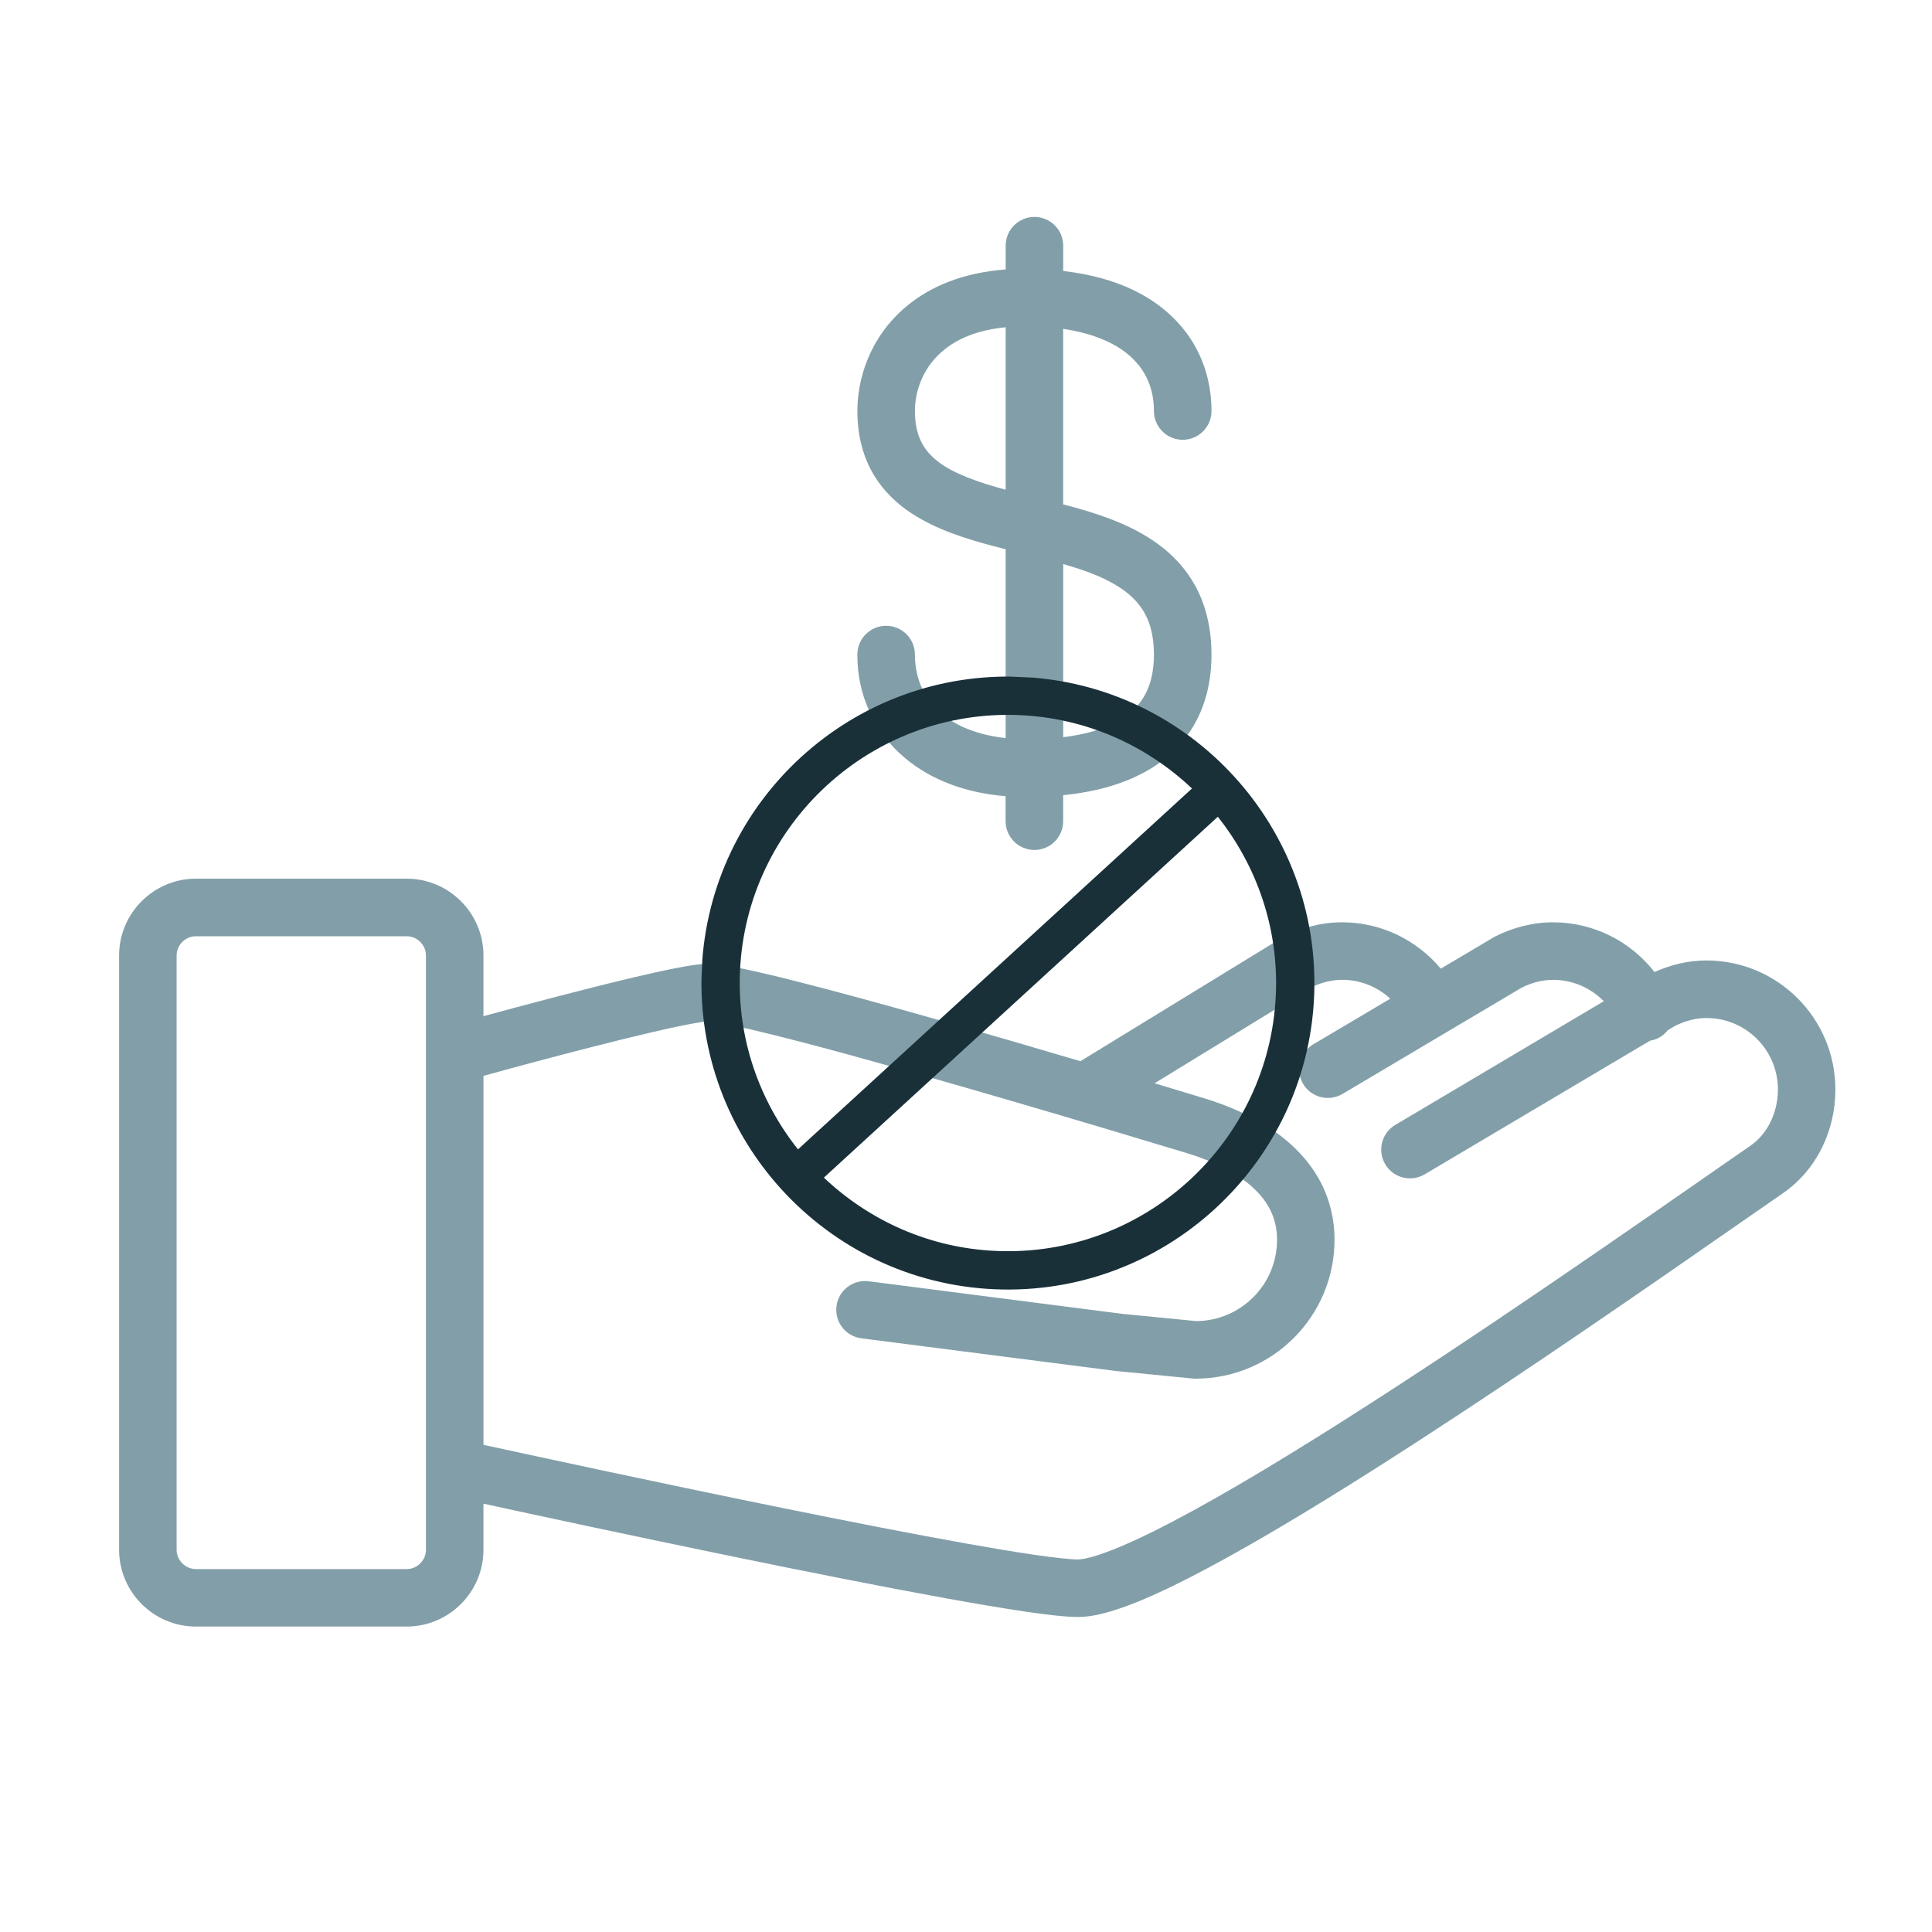
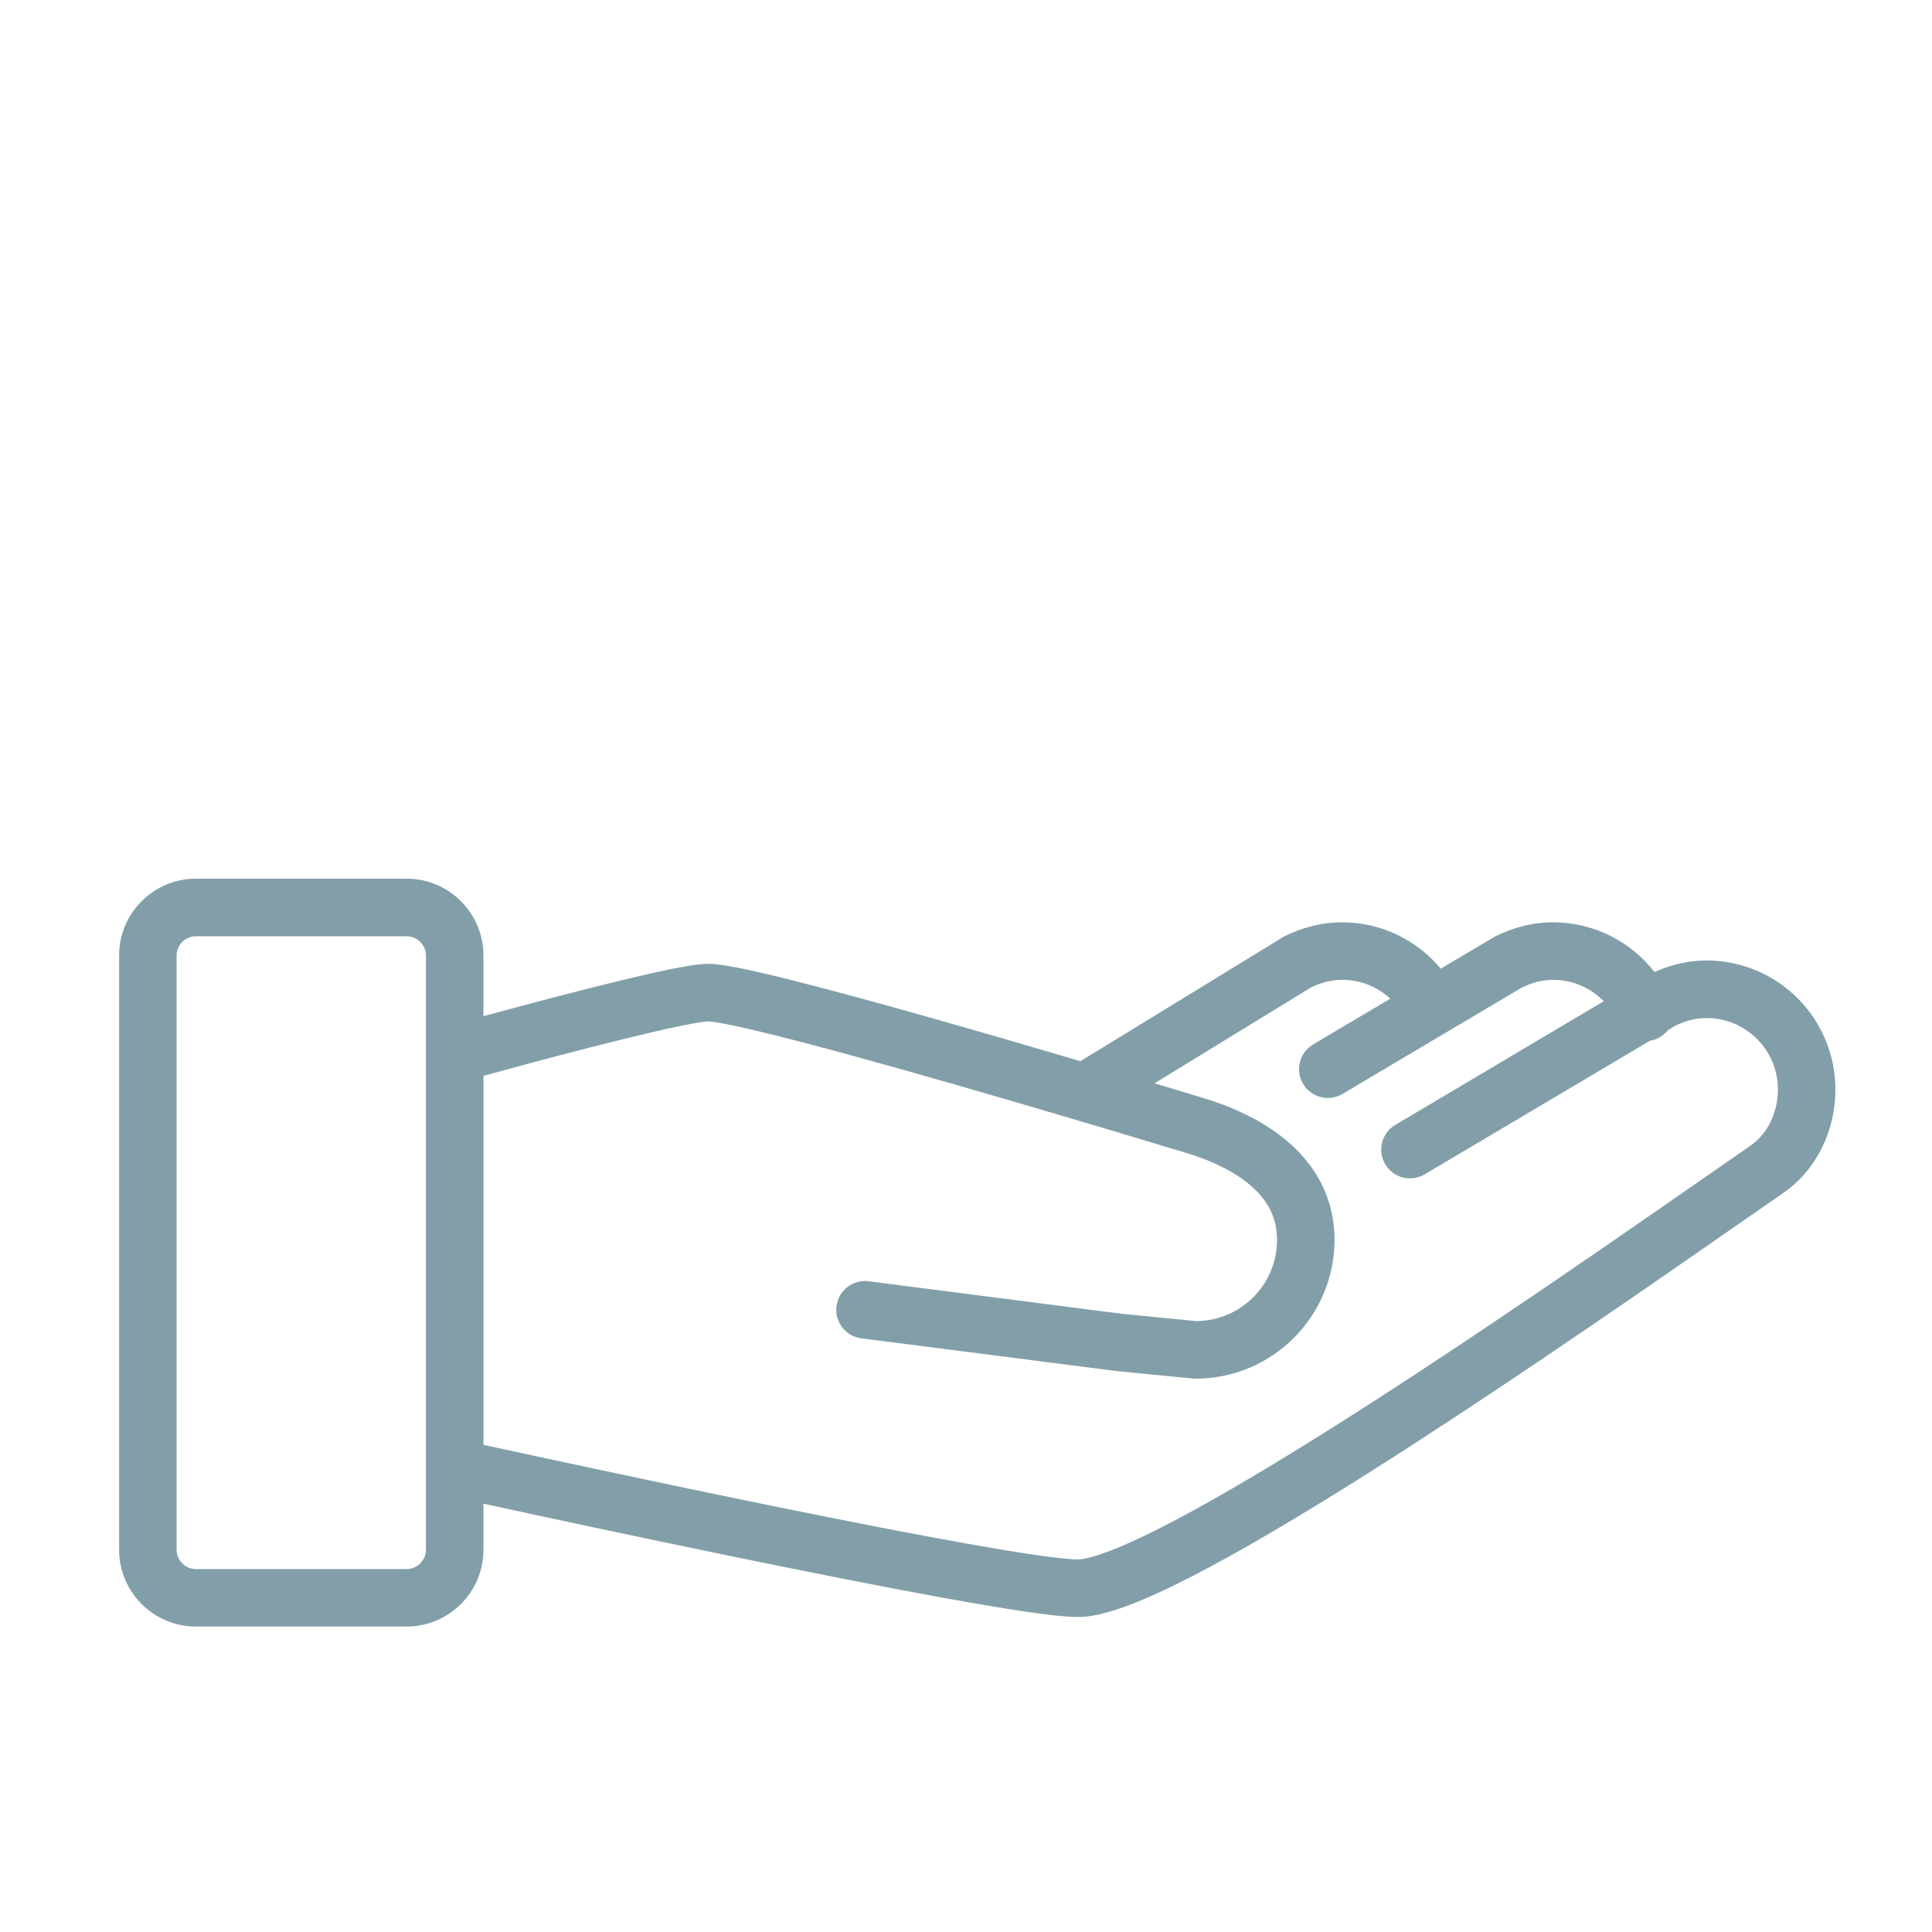
<svg xmlns="http://www.w3.org/2000/svg" xmlns:xlink="http://www.w3.org/1999/xlink" version="1.1" id="Layer_1" x="0px" y="0px" width="60px" height="60px" viewBox="0 0 60 60" enable-background="new 0 0 60 60" xml:space="preserve">
  <g>
    <defs>
      <rect id="SVGID_1_" x="3.699" y="1.976" width="53.301" height="53.302" />
    </defs>
    <clipPath id="SVGID_2_">
      <use xlink:href="#SVGID_1_" overflow="visible" />
    </clipPath>
    <g clip-path="url(#SVGID_2_)">
      <path fill="#829FA9" d="M52.995,29.828c-0.588,0-1.131,0.144-1.613,0.359c-0.732-0.937-1.869-1.542-3.15-1.544    c-0.662,0-1.271,0.176-1.795,0.438l-0.055,0.031l-1.637,0.971c-0.734-0.877-1.832-1.44-3.065-1.44    c-0.662,0-1.271,0.176-1.795,0.438l-0.065,0.037l-6.266,3.838c-1.415-0.418-2.986-0.877-4.504-1.307    c-1.602-0.455-3.142-0.877-4.377-1.188c-0.617-0.156-1.158-0.284-1.6-0.376c-0.222-0.045-0.418-0.082-0.593-0.108    c-0.177-0.026-0.324-0.044-0.491-0.045c-0.128,0.001-0.24,0.012-0.367,0.027c-0.461,0.061-1.118,0.201-1.892,0.383    c-1.582,0.372-3.601,0.912-4.716,1.216v-1.888c0-1.311-1.072-2.382-2.382-2.382H6.081c-1.311,0-2.382,1.072-2.382,2.382v18.462    c0,1.311,1.072,2.382,2.382,2.382h6.551c1.31,0,2.382-1.071,2.382-2.382v-1.434c1.414,0.309,4.552,0.985,7.86,1.665    c2.237,0.459,4.55,0.919,6.46,1.266c0.955,0.173,1.81,0.317,2.509,0.421c0.707,0.102,1.232,0.164,1.633,0.167    c0.313-0.001,0.607-0.06,0.927-0.148c0.594-0.167,1.27-0.451,2.044-0.827c2.691-1.313,6.559-3.771,10.206-6.205    c3.642-2.43,7.048-4.83,8.716-5.979C56.413,36.338,57,35.121,57,33.834C56.998,31.622,55.208,29.829,52.995,29.828z     M13.228,48.133c0,0.322-0.273,0.596-0.596,0.596H6.081c-0.323,0-0.596-0.273-0.596-0.596V29.671c0-0.323,0.273-0.595,0.596-0.595    h6.551c0.323,0,0.596,0.271,0.596,0.595V48.133z M54.354,35.586c-2.051,1.414-6.644,4.656-11.089,7.543    c-2.221,1.443-4.404,2.795-6.195,3.775c-0.895,0.49-1.692,0.887-2.33,1.151c-0.319,0.132-0.598,0.231-0.819,0.293    c-0.219,0.063-0.385,0.083-0.445,0.082c-0.194,0.002-0.71-0.05-1.373-0.147c-2.346-0.344-6.738-1.222-10.52-2.011    c-1.893-0.395-3.636-0.768-4.906-1.042c-0.738-0.158-1.308-0.283-1.662-0.359V33.412c0.174-0.049,0.403-0.111,0.678-0.186    c0.941-0.256,2.378-0.639,3.667-0.956c0.644-0.159,1.252-0.301,1.735-0.401c0.241-0.05,0.451-0.09,0.612-0.115    c0.158-0.026,0.282-0.036,0.283-0.034c0.003-0.001,0.097,0.005,0.224,0.024c0.493,0.074,1.503,0.311,2.735,0.633    c3.709,0.969,9.559,2.721,11.922,3.438c0.817,0.247,1.559,0.619,2.044,1.07c0.244,0.225,0.428,0.465,0.551,0.726    s0.192,0.544,0.194,0.89c-0.001,0.701-0.281,1.328-0.741,1.788c-0.456,0.454-1.075,0.732-1.767,0.739l-2.306-0.226l-7.868-1.011    c-0.488-0.063-0.938,0.283-1,0.773c-0.063,0.488,0.283,0.936,0.772,0.999l7.894,1.013l2.442,0.24h0.044    c2.383-0.001,4.314-1.933,4.315-4.316c0.001-0.6-0.132-1.163-0.366-1.656c-0.355-0.744-0.925-1.32-1.569-1.759    c-0.646-0.439-1.376-0.753-2.12-0.979c-0.414-0.126-0.937-0.284-1.533-0.464l4.848-2.97c0.314-0.155,0.637-0.242,0.977-0.243    c0.578,0,1.1,0.224,1.494,0.586l-2.395,1.42c-0.424,0.252-0.564,0.8-0.313,1.225c0.252,0.424,0.8,0.564,1.225,0.313l5.56-3.298    c0.316-0.157,0.64-0.245,0.981-0.245c0.617,0,1.171,0.256,1.573,0.664l-6.474,3.84c-0.426,0.251-0.564,0.799-0.313,1.224    s0.8,0.563,1.225,0.312l7-4.151c0.068-0.011,0.137-0.028,0.203-0.057c0.144-0.062,0.261-0.157,0.351-0.271l0.218-0.13    c0.316-0.156,0.641-0.245,0.982-0.245c0.613,0.001,1.162,0.247,1.566,0.649c0.403,0.405,0.649,0.955,0.65,1.569    C55.213,34.582,54.87,35.235,54.354,35.586z" />
-       <path fill="#829FA9" d="M35.979,16.908c-0.783-0.575-1.693-0.892-2.595-1.147c-0.122-0.035-0.243-0.063-0.366-0.095v-5.453    c0.871,0.13,1.516,0.402,1.945,0.737c0.303,0.236,0.512,0.5,0.656,0.797c0.141,0.297,0.217,0.632,0.217,1.017    c0,0.493,0.4,0.894,0.894,0.894s0.894-0.4,0.894-0.894c0-0.624-0.128-1.234-0.393-1.787c-0.395-0.833-1.1-1.516-2.015-1.96    c-0.633-0.309-1.371-0.504-2.197-0.602V7.631c0-0.494-0.4-0.894-0.894-0.894c-0.494,0-0.893,0.399-0.893,0.894v0.736    c-0.648,0.05-1.229,0.177-1.744,0.373c-1.011,0.382-1.751,1.035-2.209,1.768c-0.46,0.733-0.651,1.531-0.652,2.257    c-0.002,0.764,0.182,1.452,0.527,2.013c0.301,0.49,0.71,0.872,1.155,1.164c0.783,0.512,1.678,0.787,2.569,1.025    c0.117,0.03,0.234,0.06,0.353,0.089v5.866c-0.869-0.096-1.536-0.375-1.983-0.754c-0.548-0.472-0.828-1.073-0.835-1.84    c0-0.494-0.399-0.893-0.894-0.893c-0.492,0-0.893,0.399-0.893,0.893c-0.007,1.249,0.525,2.414,1.468,3.204    c0.808,0.684,1.886,1.093,3.136,1.195v0.776c0,0.493,0.4,0.893,0.895,0.893c0.492,0,0.893-0.4,0.893-0.893v-0.808    c1.012-0.102,1.956-0.352,2.764-0.852c0.551-0.345,1.029-0.821,1.353-1.423c0.325-0.601,0.489-1.31,0.488-2.092    c0.001-0.815-0.174-1.538-0.507-2.141C36.827,17.659,36.426,17.236,35.979,16.908z M31.231,15.209    c-0.869-0.233-1.619-0.506-2.077-0.857c-0.247-0.186-0.417-0.382-0.539-0.621c-0.121-0.24-0.2-0.539-0.201-0.966    c-0.001-0.549,0.201-1.207,0.694-1.708c0.248-0.253,0.572-0.479,1.016-0.648c0.306-0.116,0.676-0.202,1.107-0.246V15.209    L31.231,15.209z M35.563,21.57c-0.126,0.232-0.289,0.423-0.501,0.595c-0.316,0.255-0.756,0.46-1.305,0.597    c-0.229,0.057-0.479,0.099-0.738,0.132v-5.377c0.547,0.158,1.047,0.332,1.451,0.55c0.453,0.239,0.778,0.511,1,0.846    c0.219,0.336,0.363,0.759,0.367,1.415C35.835,20.867,35.728,21.261,35.563,21.57z" />
    </g>
  </g>
  <g>
    <defs>
-       <rect id="SVGID_3_" x="21.784" y="21.012" transform="matrix(0.044 -0.999 0.999 0.044 -0.57 60.464)" width="19.036" height="19.036" />
-     </defs>
+       </defs>
    <clipPath id="SVGID_4_">
      <use xlink:href="#SVGID_3_" overflow="visible" />
    </clipPath>
    <g clip-path="url(#SVGID_4_)">
      <path fill="#193039" d="M40.811,30.947c0.229-5.244-3.849-9.696-9.092-9.926s-9.696,3.849-9.926,9.092    c-0.229,5.243,3.849,9.695,9.092,9.926C36.128,40.269,40.581,36.19,40.811,30.947z M31.667,22.209    c2.08,0.091,3.945,0.948,5.351,2.278L24.782,35.695c-1.203-1.516-1.892-3.449-1.801-5.53    C23.183,25.578,27.079,22.008,31.667,22.209z M25.586,36.572l12.235-11.207c1.202,1.516,1.893,3.449,1.801,5.529    c-0.201,4.588-4.098,8.157-8.686,7.955C28.856,38.76,26.991,37.902,25.586,36.572z" />
    </g>
  </g>
</svg>